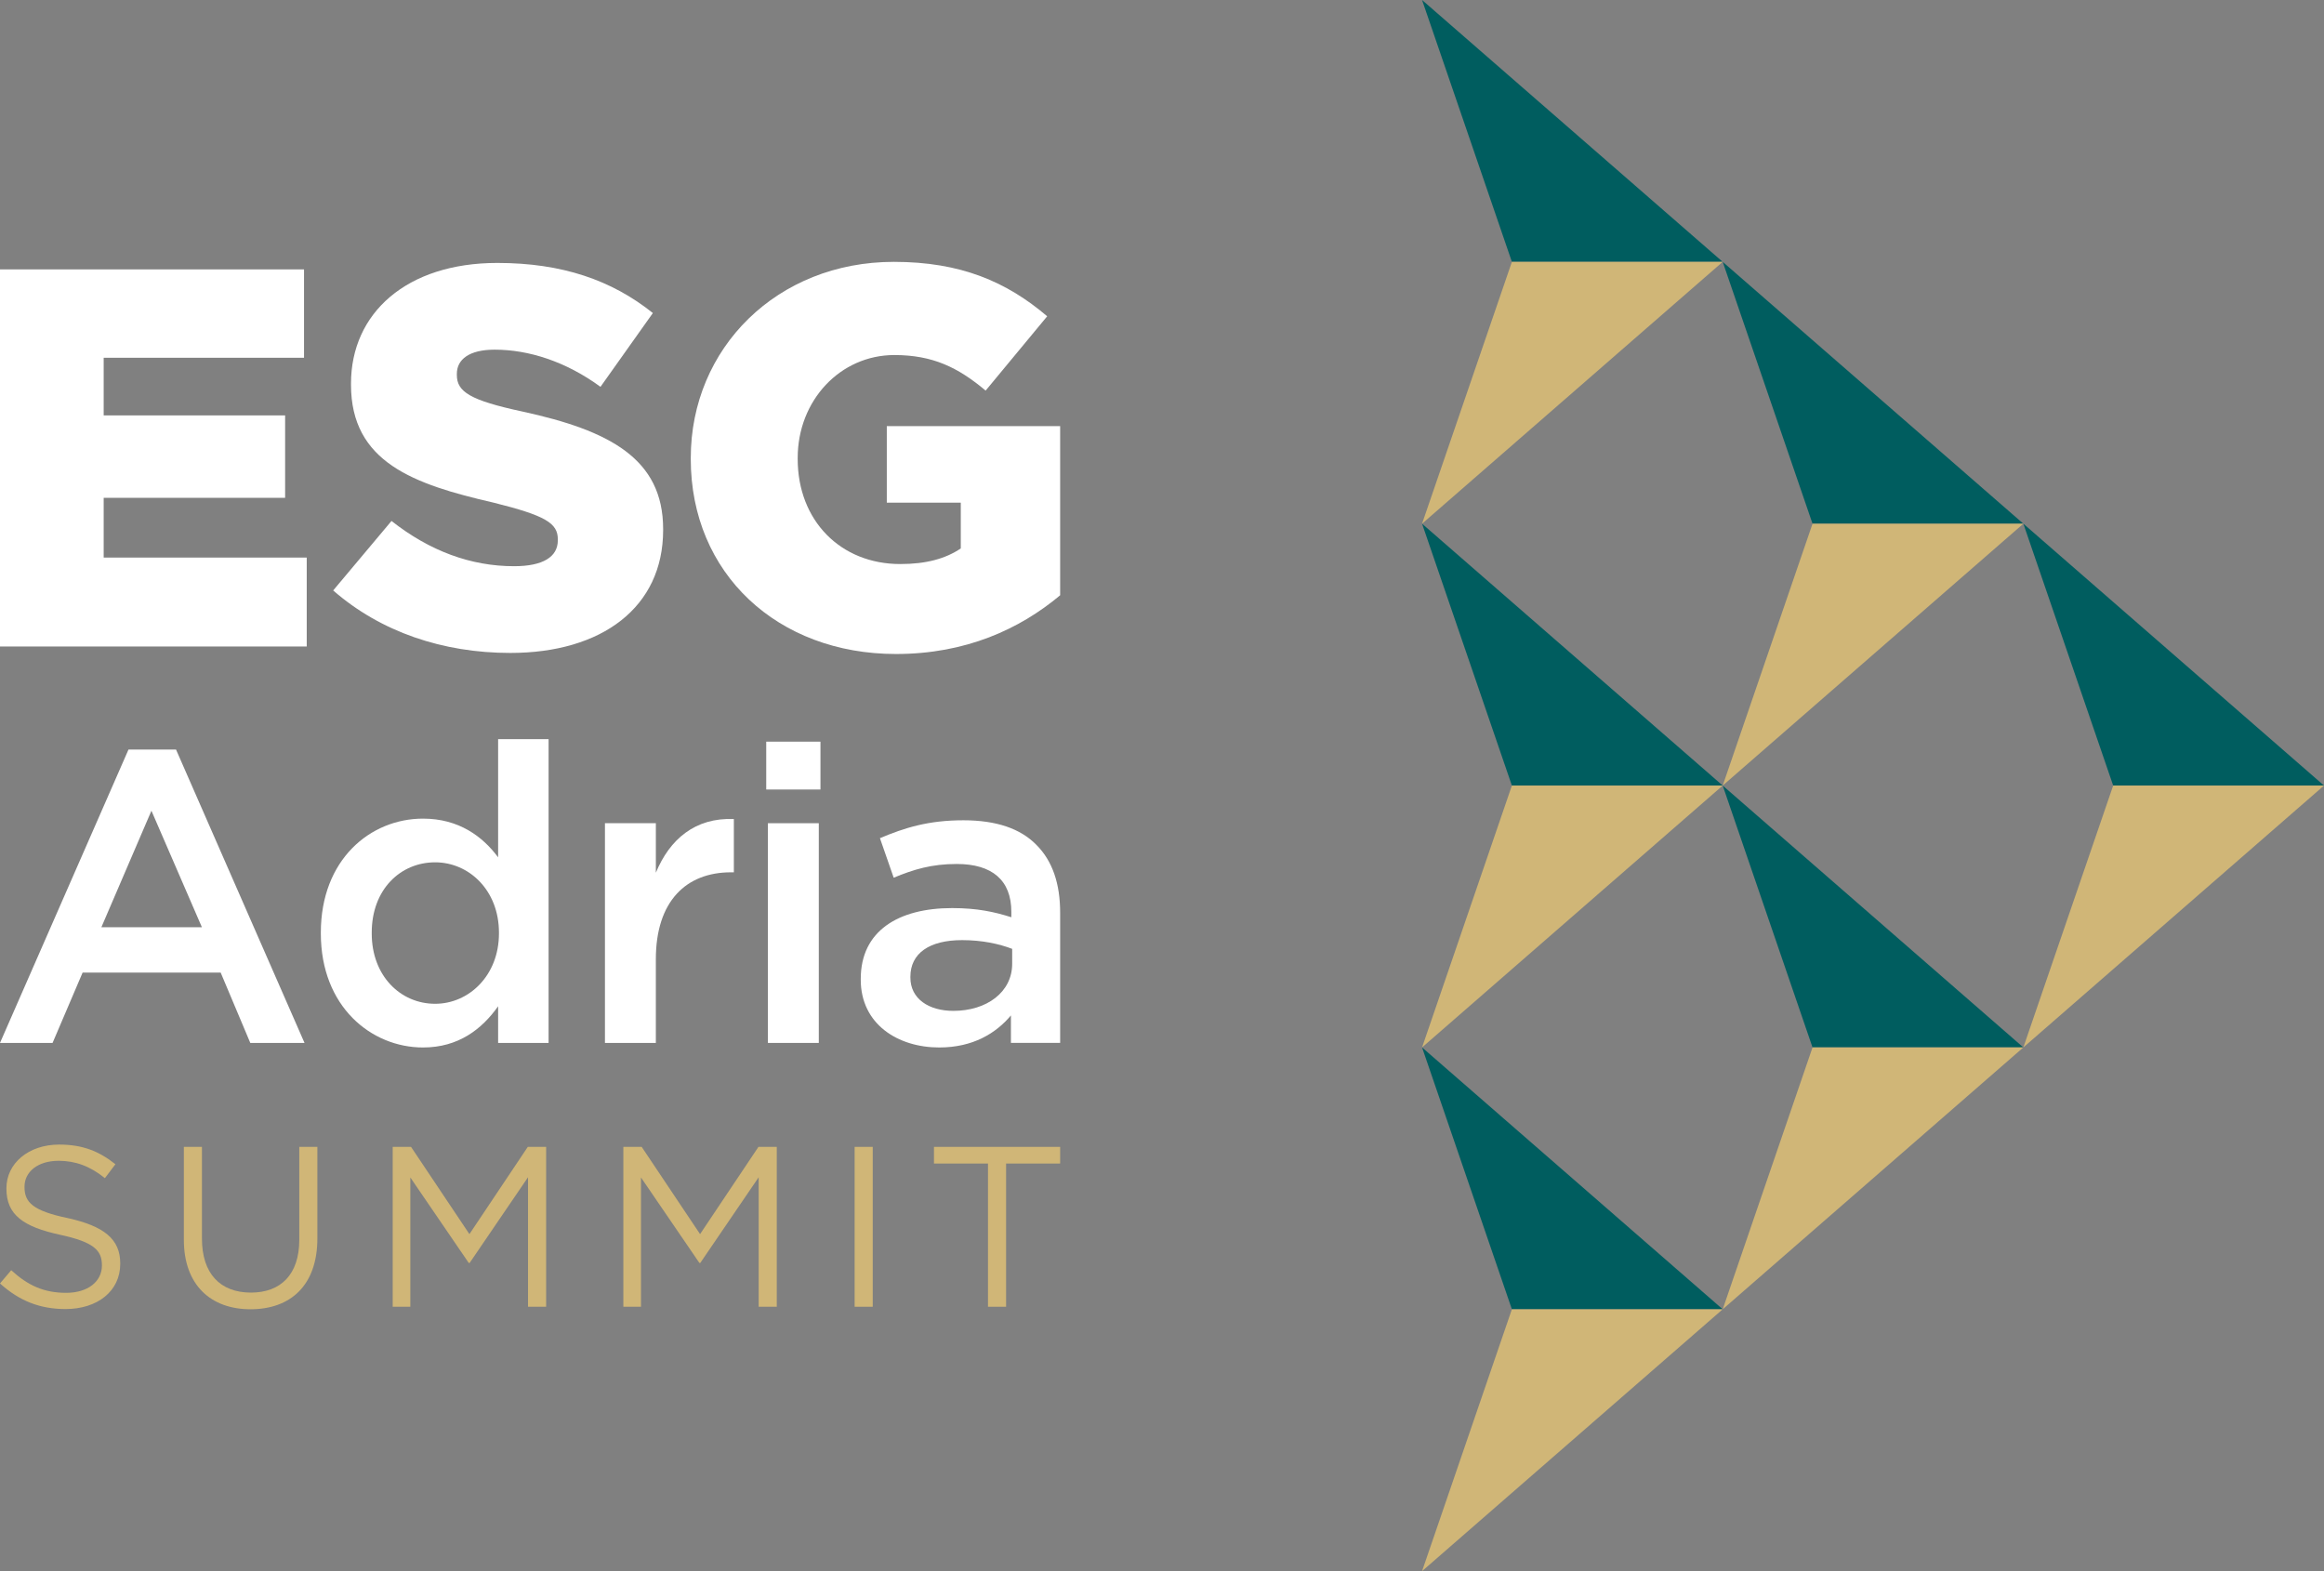
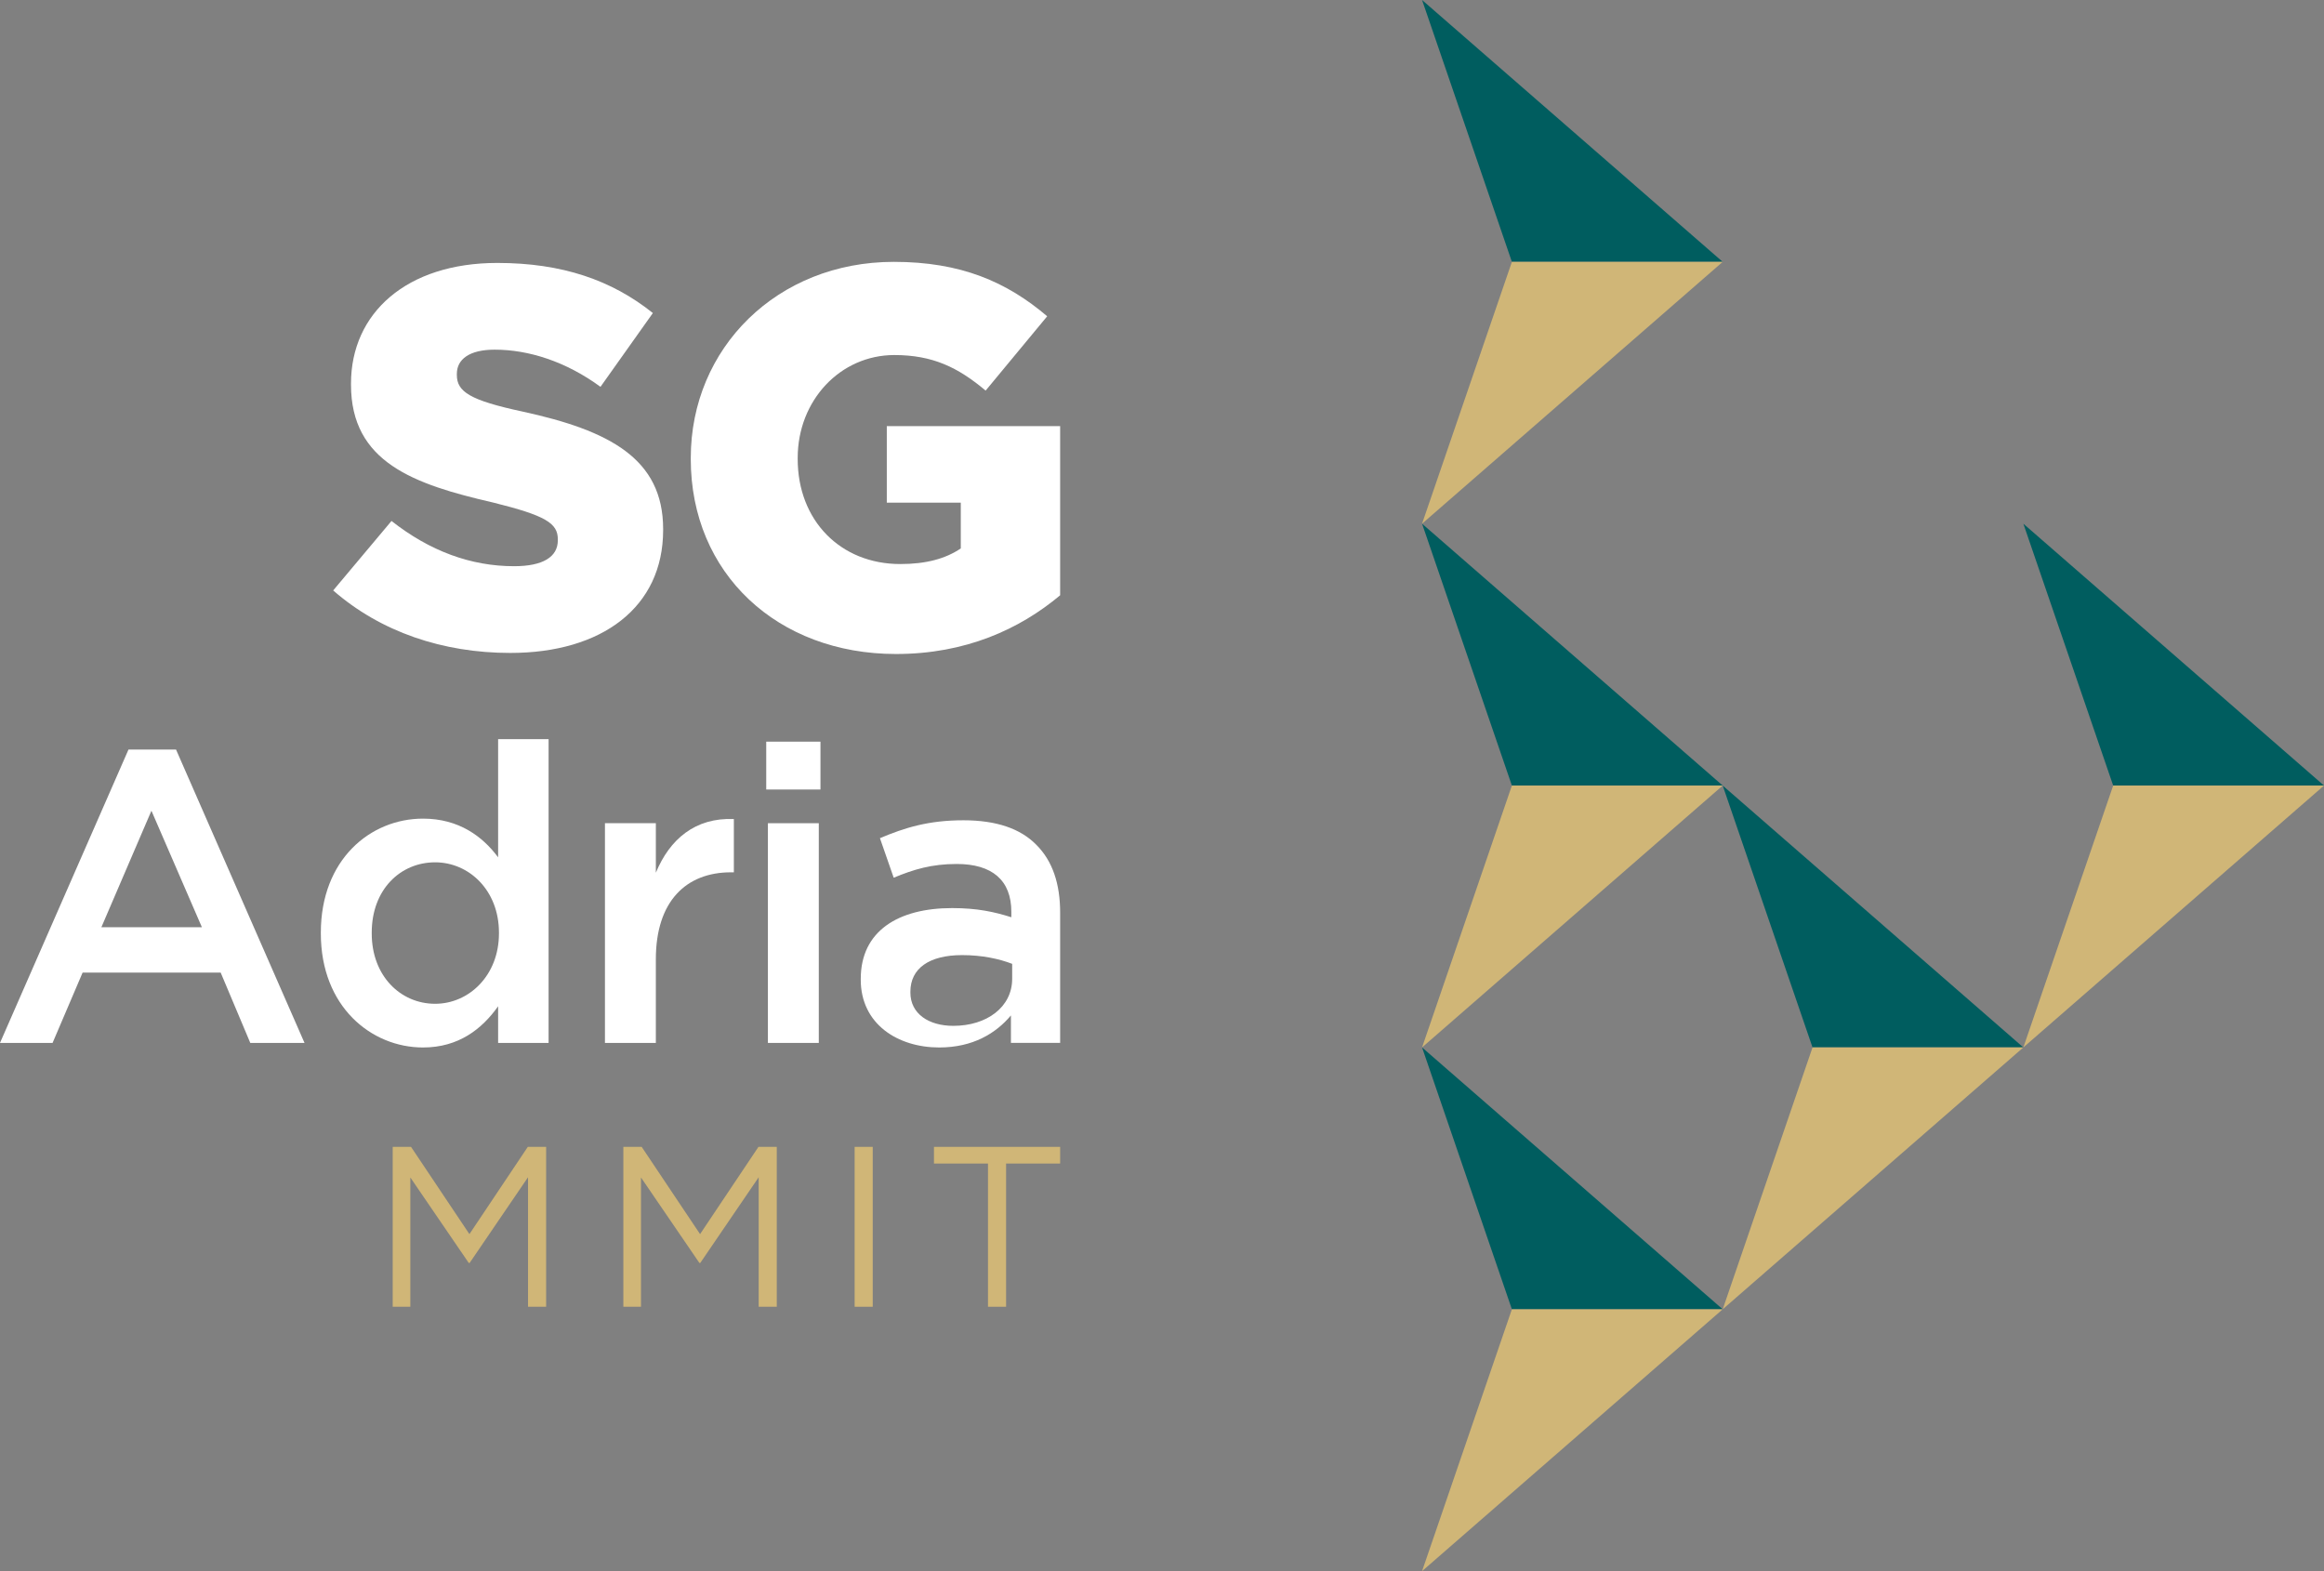
<svg xmlns="http://www.w3.org/2000/svg" id="Layer_1" viewBox="0 0 284 192">
  <rect x="0" y="0" width="284" height="192" fill="#808080" stroke="none" />
  <polygon points="284 96 258.237 96 247.26 64 284 96" style="fill:#005d5f; stroke-width:0px;" />
  <polygon points="284 96 258.237 96 247.26 128 284 96" style="fill:#d0b677; stroke-width:0px;" />
  <polygon points="247.26 128 221.497 128 210.52 96 247.26 128" style="fill:#005d5f; stroke-width:0px;" />
  <polygon points="247.26 128 221.497 128 210.52 160 247.26 128" style="fill:#d0b677; stroke-width:0px;" />
-   <polygon points="247.26 64 221.497 64 210.52 32 247.26 64" style="fill:#005d5f; stroke-width:0px;" />
-   <polygon points="247.26 64 221.497 64 210.52 96 247.26 64" style="fill:#d0b677; stroke-width:0px;" />
  <polygon points="210.52 32 184.757 32 173.78 0 210.52 32" style="fill:#005d5f; stroke-width:0px;" />
  <polygon points="210.52 32 184.757 32 173.78 64 210.52 32" style="fill:#d0b677; stroke-width:0px;" />
  <polygon points="210.52 96 184.757 96 173.78 64 210.52 96" style="fill:#005d5f; stroke-width:0px;" />
  <polygon points="210.52 96 184.757 96 173.78 128 210.52 96" style="fill:#d0b677; stroke-width:0px;" />
  <polygon points="210.52 160 184.757 160 173.78 128 210.52 160" style="fill:#005d5f; stroke-width:0px;" />
  <polygon points="210.52 160 184.757 160 173.78 192 210.52 160" style="fill:#d0b677; stroke-width:0px;" />
-   <path d="m0,32.922h37.153v10.796H12.67v7.044h22.173v10.072H12.67v7.307h24.813v10.862H0v-46.079Z" style="fill:#fff; stroke-width:0px;" />
  <path d="m40.716,72.155l7.127-8.492c4.686,3.686,9.701,5.53,14.98,5.53,3.497,0,5.345-1.119,5.345-3.16v-.132c0-1.975-1.518-2.897-7.853-4.476-9.767-2.238-17.422-4.937-17.422-14.416v-.132c0-8.624,6.797-14.745,17.884-14.745,7.919,0,13.99,2.106,19.006,6.122l-6.401,9.018c-4.223-3.094-8.777-4.542-12.934-4.542-3.102,0-4.619,1.185-4.619,2.962v.132c0,2.041,1.584,3.094,8.051,4.476,10.559,2.304,17.158,5.727,17.158,14.351v.132c0,9.413-7.457,15.009-18.676,15.009-8.249,0-15.838-2.567-21.645-7.636Z" style="fill:#fff; stroke-width:0px;" />
  <path d="m84.415,56.093v-.132c0-13.429,10.559-23.961,24.813-23.961,8.183,0,13.792,2.436,18.742,6.649l-7.523,9.084c-3.366-2.831-6.467-4.345-11.153-4.345-6.599,0-11.813,5.53-11.813,12.573v.132c0,7.504,5.213,12.836,12.539,12.836,3.168,0,5.543-.658,7.391-1.909v-5.595h-9.041v-9.348h21.183v20.67c-4.949,4.147-11.549,7.175-20.062,7.175-14.452,0-25.077-9.808-25.077-23.83Z" style="fill:#fff; stroke-width:0px;" />
  <path d="m15.701,91.6h5.811l15.701,35.849h-6.627l-3.619-8.593H10.094l-3.67,8.593H0l15.701-35.849Zm8.972,21.713l-6.168-14.238-6.117,14.238h12.285Z" style="fill:#fff; stroke-width:0px;" />
  <path d="m39.207,114.075v-.102c0-8.949,6.066-13.933,12.489-13.933,4.384,0,7.29,2.187,9.176,4.729v-14.441h6.168v37.12h-6.168v-4.475c-1.988,2.797-4.843,5.034-9.176,5.034-6.321,0-12.489-4.983-12.489-13.933Zm21.767,0v-.102c0-5.187-3.67-8.593-7.799-8.593-4.231,0-7.748,3.305-7.748,8.593v.102c0,5.187,3.517,8.593,7.748,8.593,4.129,0,7.799-3.458,7.799-8.593Z" style="fill:#fff; stroke-width:0px;" />
  <path d="m73.928,100.6h6.219v6.051c1.682-4.068,4.792-6.763,9.532-6.559v6.509h-.357c-5.454,0-9.176,3.509-9.176,10.627v10.221h-6.219v-26.849Z" style="fill:#fff; stroke-width:0px;" />
  <path d="m93.636,90.634h6.627v5.847h-6.627v-5.847Zm.204,9.966h6.219v26.849h-6.219v-26.849Z" style="fill:#fff; stroke-width:0px;" />
-   <path d="m105.187,119.719v-.101c0-5.848,4.588-8.645,11.164-8.645,3.058,0,5.149.458,7.238,1.119v-.661c0-3.865-2.345-5.848-6.678-5.848-3.059,0-5.251.661-7.698,1.678l-1.682-4.831c3.008-1.271,5.913-2.187,10.195-2.187,4.027,0,6.984,1.017,8.921,3.001,1.988,1.983,2.906,4.779,2.906,8.288v15.916h-6.015v-3.356c-1.835,2.186-4.639,3.915-8.768,3.915-5.047,0-9.584-2.848-9.584-8.289Zm18.504-1.932v-1.831c-1.58-.61-3.67-1.068-6.117-1.068-4.027,0-6.321,1.627-6.321,4.475v.102c0,2.593,2.243,4.068,5.25,4.068,4.078,0,7.188-2.289,7.188-5.746Z" style="fill:#fff; stroke-width:0px;" />
-   <path d="m0,156.845l1.371-1.619c2.043,1.87,4.002,2.764,6.717,2.764,2.659,0,4.366-1.396,4.366-3.322v-.056c0-1.814-.98-2.82-5.093-3.713-4.506-.977-6.577-2.429-6.577-5.639v-.056c0-3.043,2.715-5.332,6.437-5.332,2.883,0,4.87.81,6.884,2.401l-1.287,1.703c-1.819-1.48-3.638-2.122-5.653-2.122-2.575,0-4.17,1.368-4.17,3.155v.056c0,1.842.98,2.903,5.317,3.797,4.366.977,6.381,2.54,6.381,5.527v.056c0,3.35-2.799,5.527-6.689,5.527-3.134,0-5.653-1.005-8.004-3.127Z" style="fill:#d0b677; stroke-width:0px;" />
-   <path d="m22.468,151.514v-11.362h2.211v11.222c0,4.243,2.211,6.588,5.989,6.588,3.61,0,5.905-2.177,5.905-6.449v-11.362h2.211v11.194c0,5.723-3.274,8.654-8.172,8.654-4.842,0-8.144-2.959-8.144-8.486Z" style="fill:#d0b677; stroke-width:0px;" />
+   <path d="m105.187,119.719v-.101c0-5.848,4.588-8.645,11.164-8.645,3.058,0,5.149.458,7.238,1.119v-.661c0-3.865-2.345-5.848-6.678-5.848-3.059,0-5.251.661-7.698,1.678l-1.682-4.831c3.008-1.271,5.913-2.187,10.195-2.187,4.027,0,6.984,1.017,8.921,3.001,1.988,1.983,2.906,4.779,2.906,8.288v15.916h-6.015v-3.356c-1.835,2.186-4.639,3.915-8.768,3.915-5.047,0-9.584-2.848-9.584-8.289Zm18.504-1.932c-1.58-.61-3.67-1.068-6.117-1.068-4.027,0-6.321,1.627-6.321,4.475v.102c0,2.593,2.243,4.068,5.25,4.068,4.078,0,7.188-2.289,7.188-5.746Z" style="fill:#fff; stroke-width:0px;" />
  <path d="m47.989,140.152h2.239l7.136,10.664,7.136-10.664h2.239v19.541h-2.211v-15.828l-7.136,10.469h-.112l-7.136-10.441v15.801h-2.155v-19.541Z" style="fill:#d0b677; stroke-width:0px;" />
  <path d="m76.175,140.152h2.239l7.136,10.664,7.136-10.664h2.239v19.541h-2.211v-15.828l-7.136,10.469h-.112l-7.136-10.441v15.801h-2.155v-19.541Z" style="fill:#d0b677; stroke-width:0px;" />
  <path d="m104.439,140.152h2.211v19.541h-2.211v-19.541Z" style="fill:#d0b677; stroke-width:0px;" />
  <path d="m120.738,142.19h-6.605v-2.038h15.42v2.038h-6.605v17.503h-2.211v-17.503Z" style="fill:#d0b677; stroke-width:0px;" />
</svg>